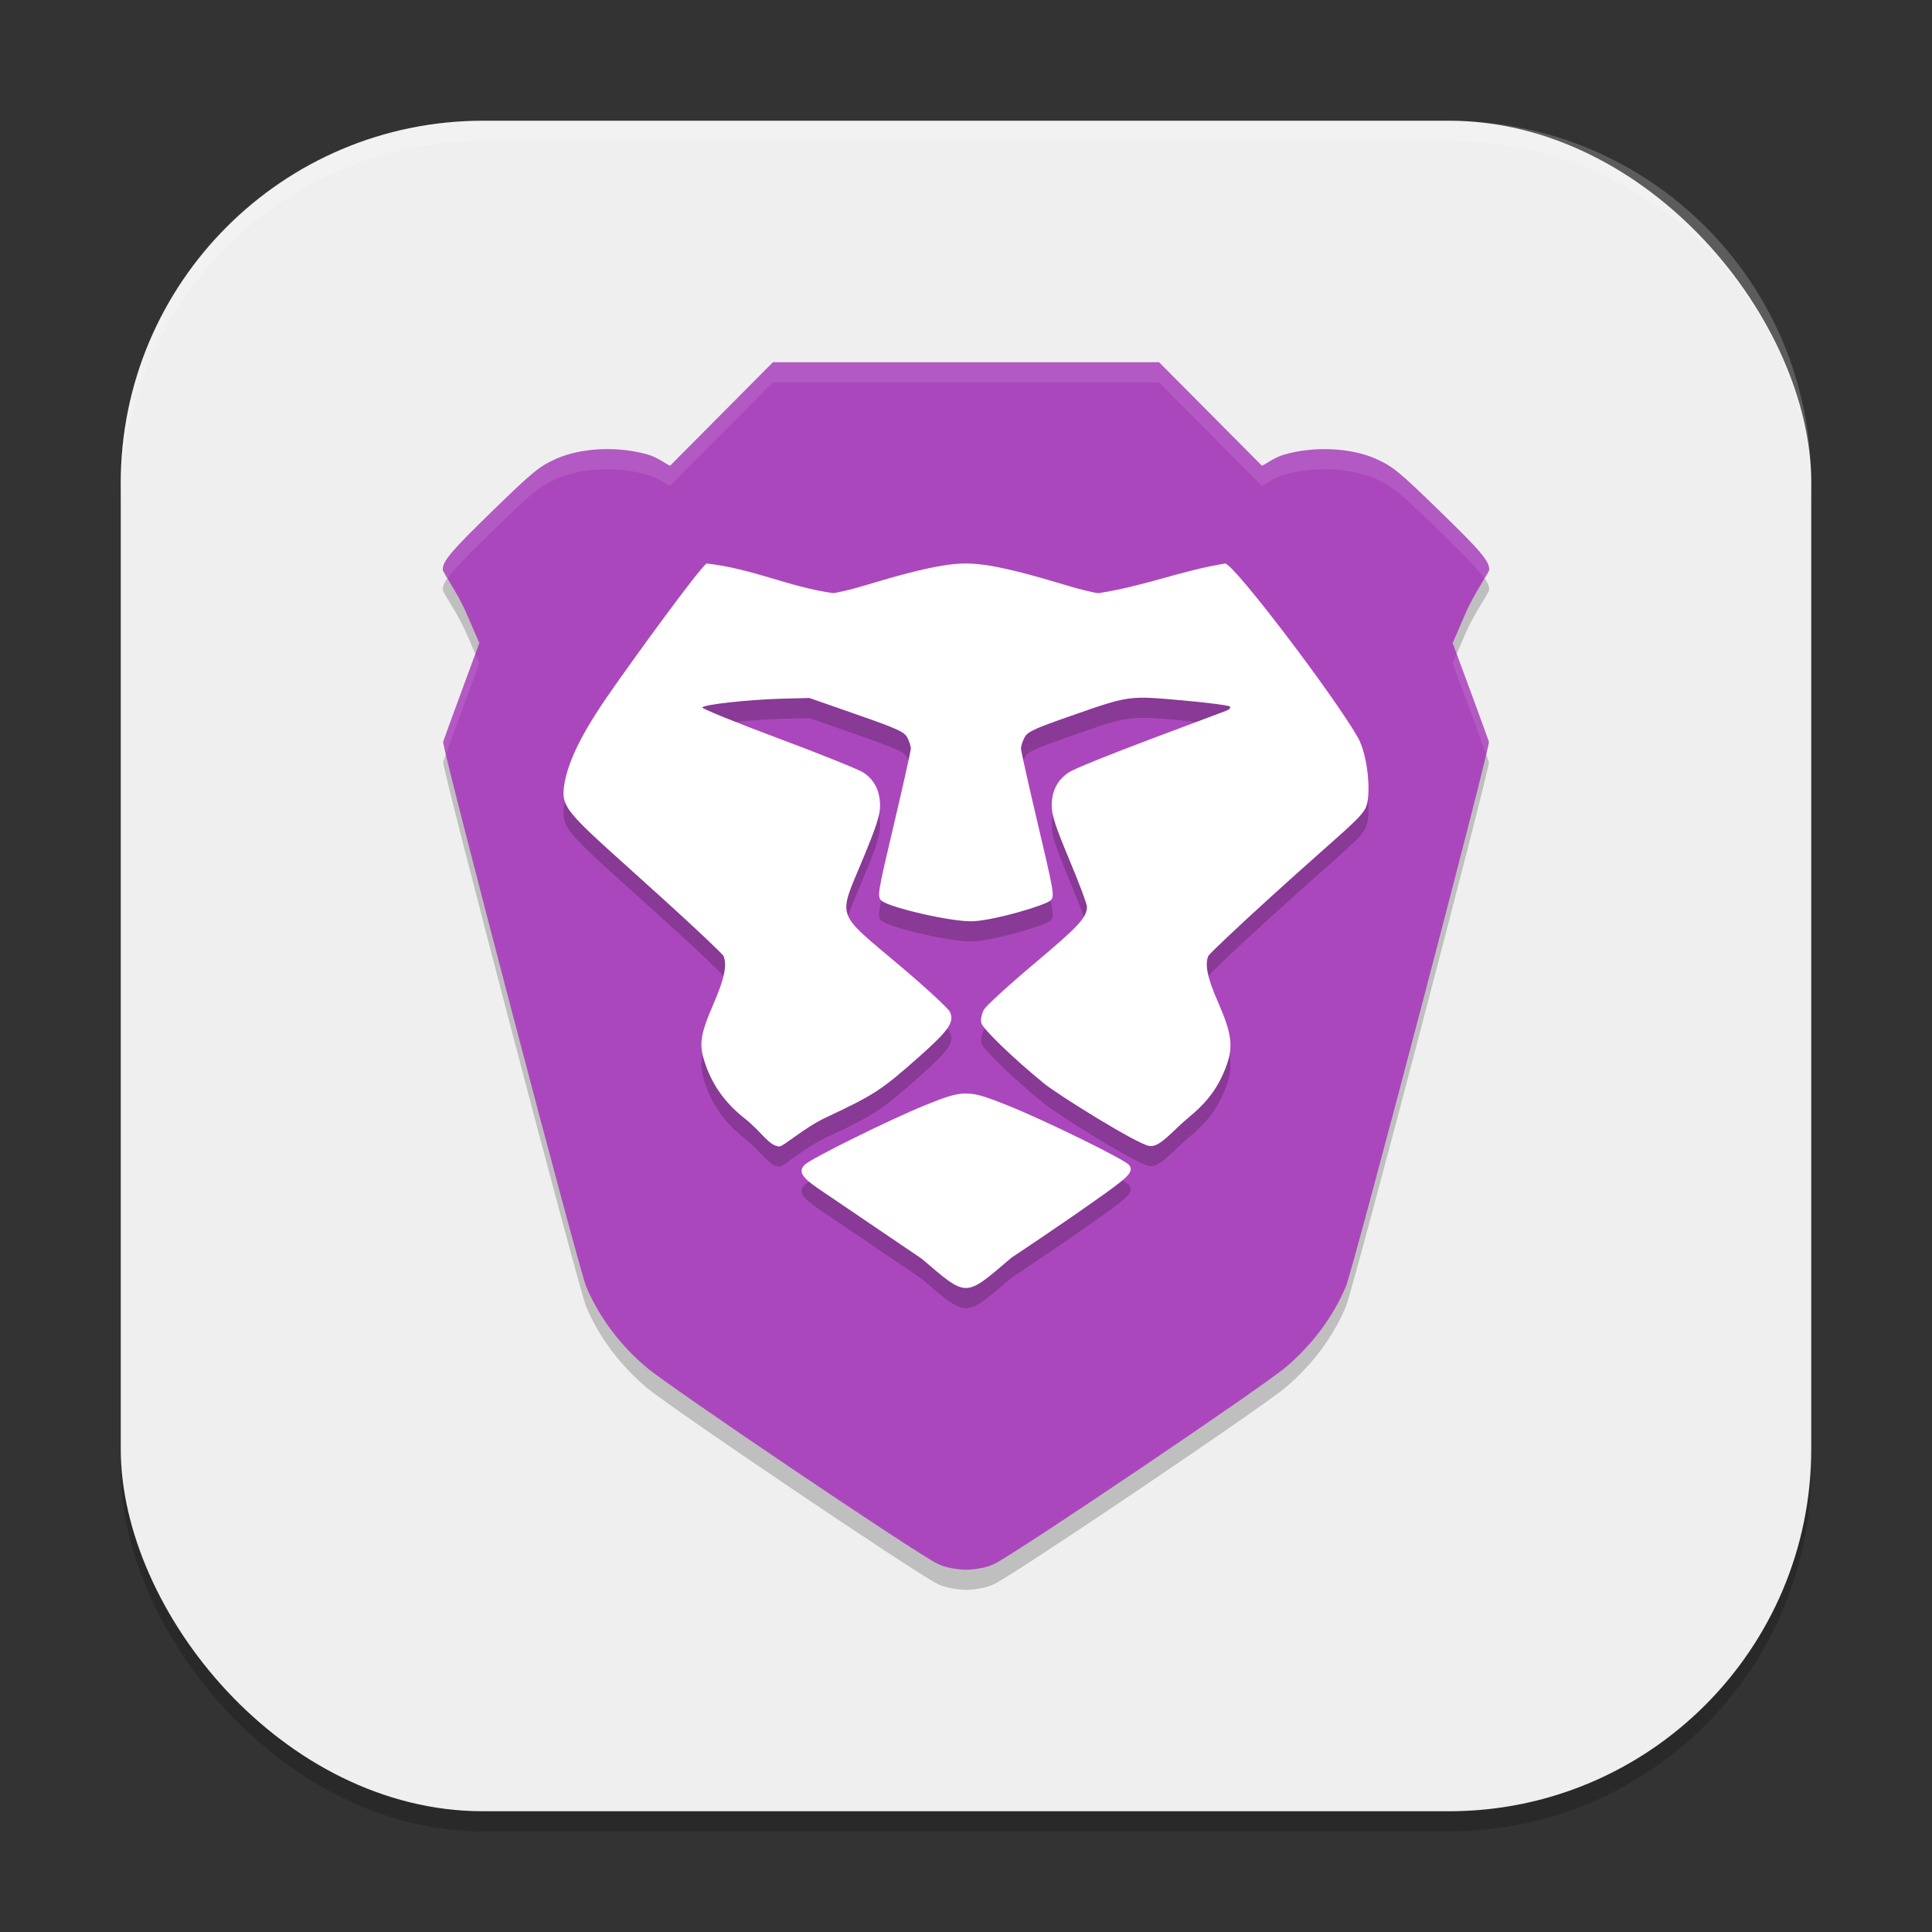
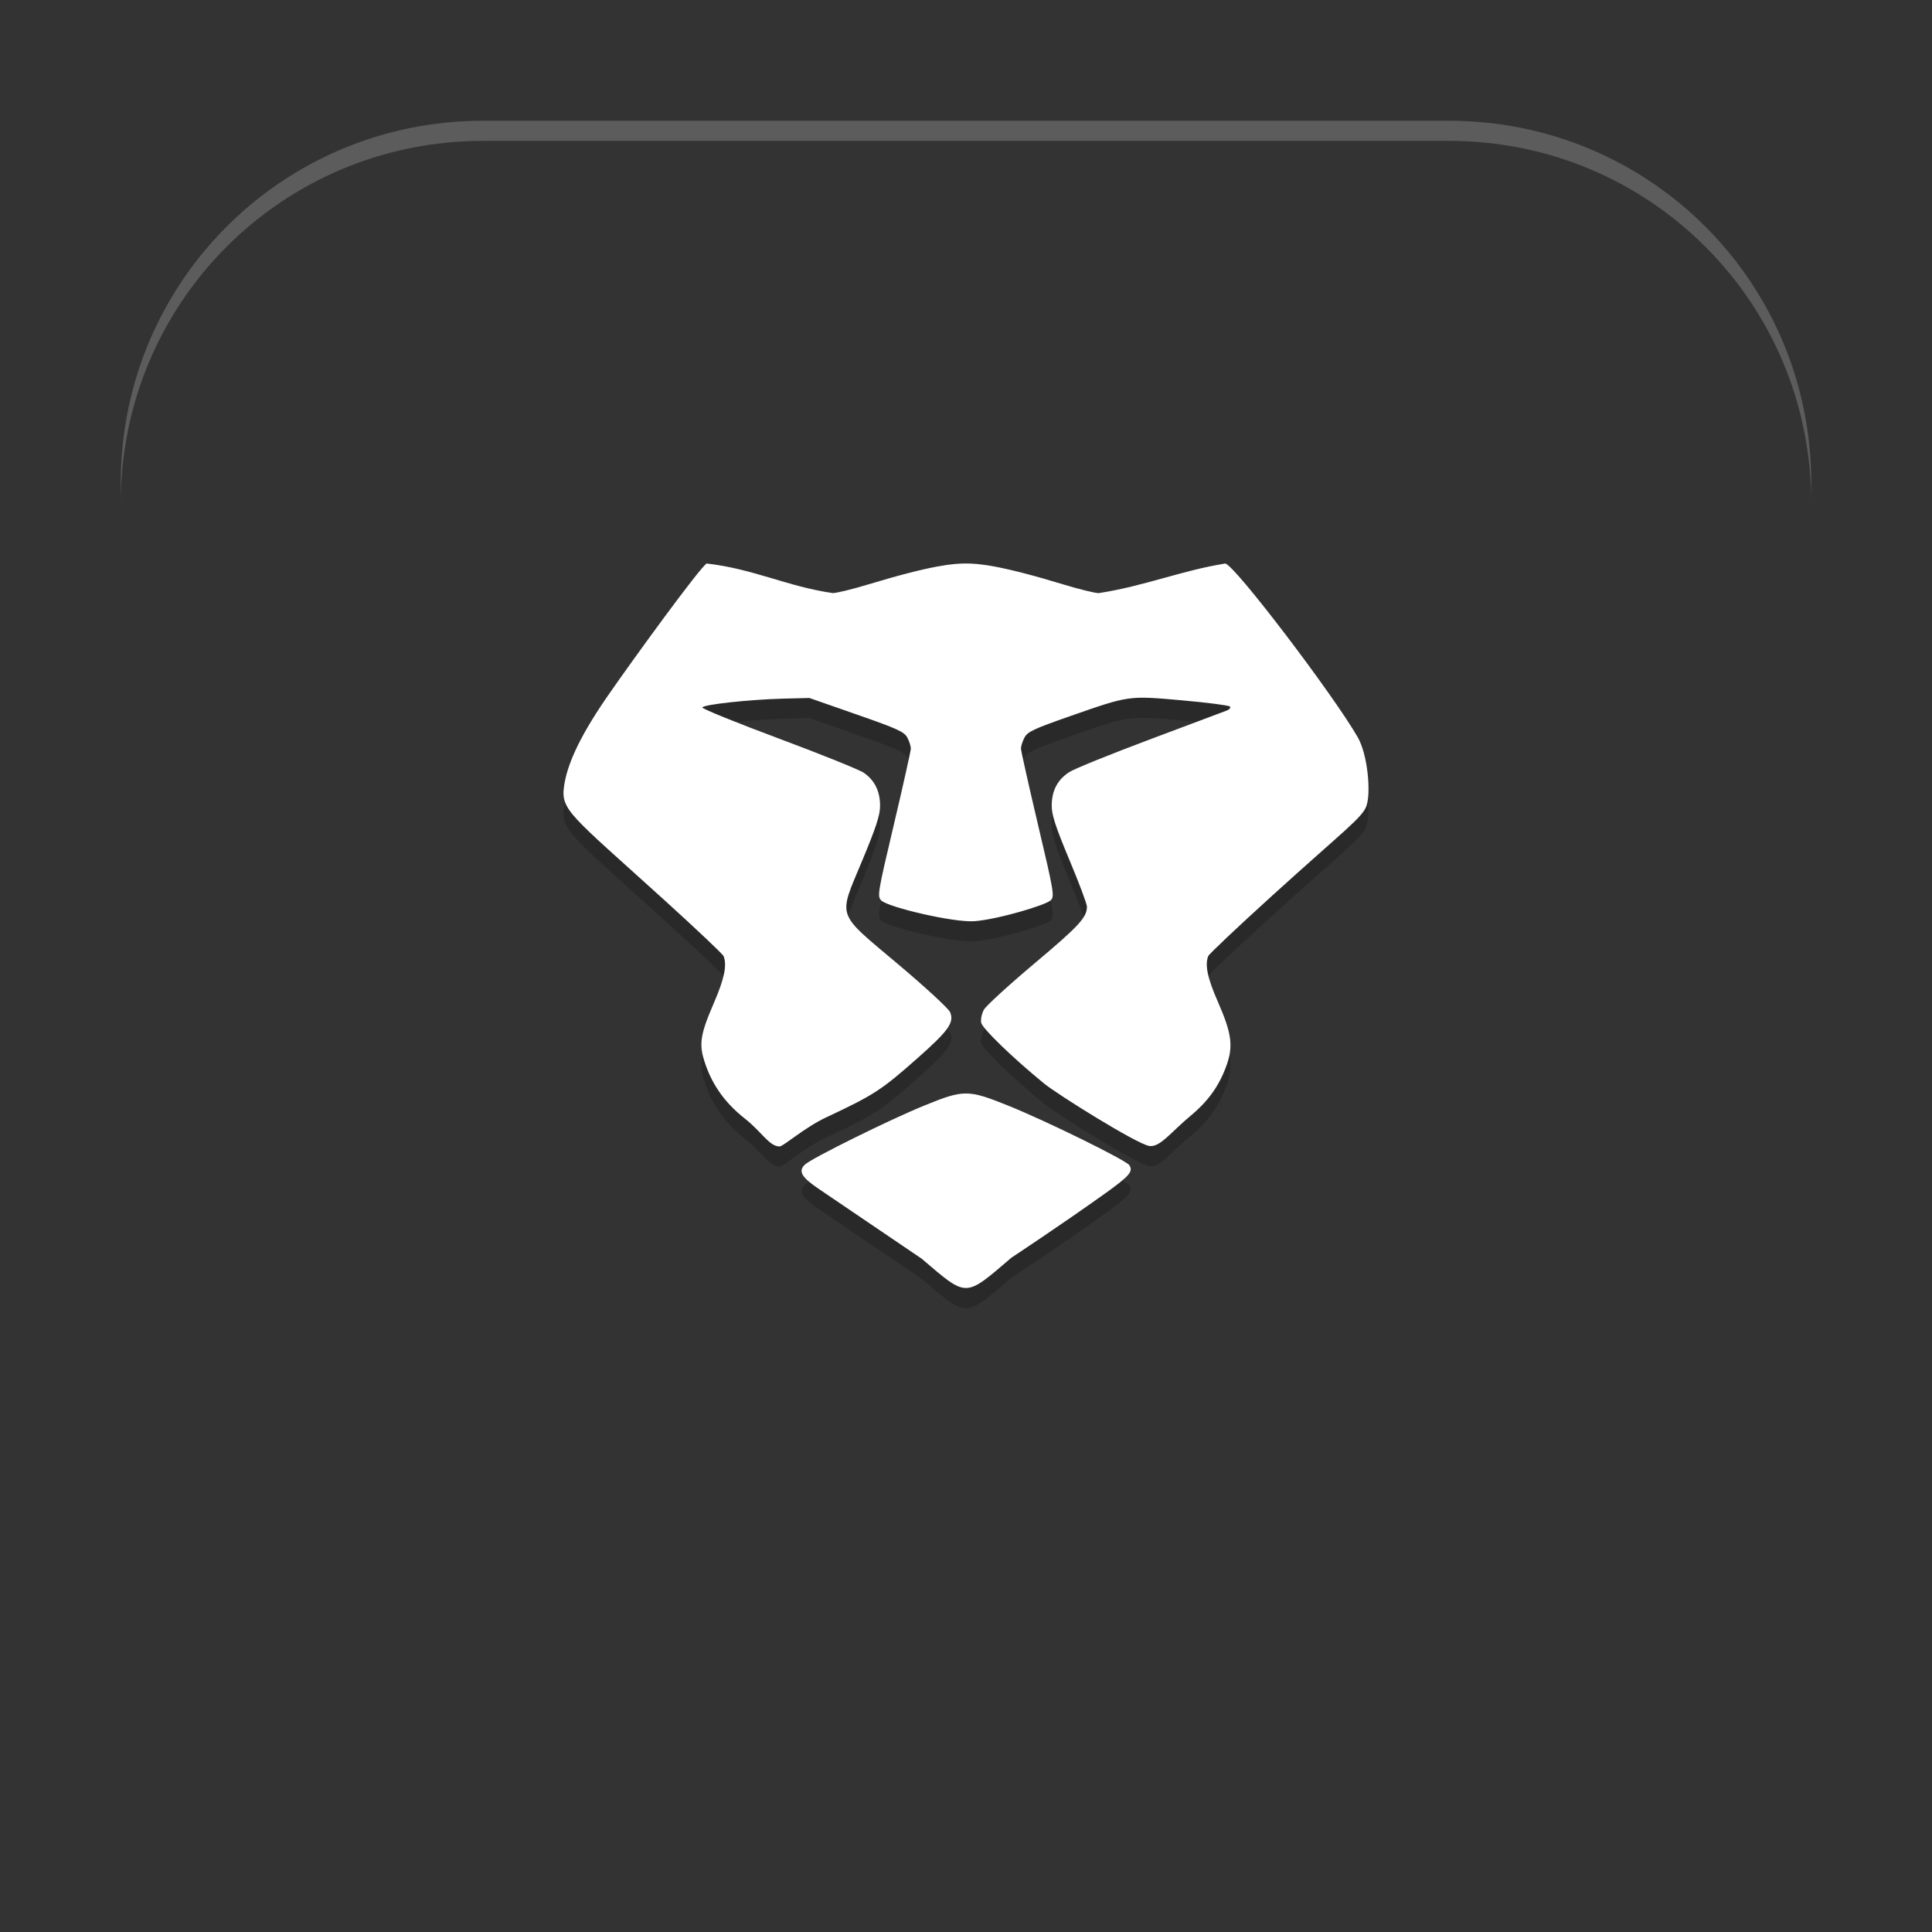
<svg xmlns="http://www.w3.org/2000/svg" xmlns:ns1="http://www.inkscape.org/namespaces/inkscape" xmlns:ns2="http://sodipodi.sourceforge.net/DTD/sodipodi-0.dtd" width="96" height="96" viewBox="0 0 96 96" version="1.1" id="svg5" ns1:version="1.2.2 (1:1.2.2+202305151914+b0a8486541)" ns2:docname="brave-browser-nightly.svg">
  <rect x="0" y="0" width="96" height="96" fill="#333333" stroke="none" />
  <ns2:namedview id="namedview7" pagecolor="#ffffff" bordercolor="#000000" borderopacity="0.25" ns1:showpageshadow="2" ns1:pageopacity="0.0" ns1:pagecheckerboard="0" ns1:deskcolor="#d1d1d1" ns1:document-units="px" showgrid="false" ns1:zoom="8.3958333" ns1:cx="48" ns1:cy="48" ns1:window-width="1920" ns1:window-height="1008" ns1:window-x="0" ns1:window-y="0" ns1:window-maximized="1" ns1:current-layer="svg5" />
  <defs id="defs2" />
-   <rect style="opacity:0.2;fill:#000000;stroke-width:6;stroke-linecap:square" id="rect234" width="84" height="84" x="6" y="7" ry="18" />
-   <rect style="fill:#efefef;fill-opacity:1;stroke-width:6;stroke-linecap:square" id="rect396" width="84" height="84" x="6" y="6" ry="18" />
  <g id="g7786">
-     <path d="m 38.406,19 -5.104,5.136 c -0.068,0.022 -0.567,-0.39 -1.11,-0.548 -1.458,-0.424 -3.31,-0.351 -4.567,0.214 -0.823,0.37 -1.142,0.63 -3.098,2.531 C 22.416,28.383 22,28.875 22,29.31 c 0,0.113 0.762,1.213 1.137,2.074 l 0.681,1.567 -0.874,2.373 c -0.481,1.305 -0.896,2.445 -0.925,2.535 -0.075,0.229 6.753,26.237 7.11,27.075 0.648,1.521 1.666,2.884 2.985,4.003 1.191,1.007 13.278,9.167 14.474,9.769 0.355,0.18 0.925,0.283 1.413,0.294 0.487,-0.01 1.057,-0.114 1.413,-0.294 1.196,-0.602 13.284,-8.762 14.473,-9.769 1.319,-1.119 2.338,-2.481 2.986,-4.003 0.357,-0.838 7.185,-26.846 7.111,-27.075 -0.03,-0.09 -0.444,-1.23 -0.925,-2.535 L 72.182,32.952 72.862,31.384 C 73.237,30.523 74,29.423 74,29.31 c 0,-0.435 -0.416,-0.927 -2.526,-2.976 -1.956,-1.902 -2.275,-2.162 -3.098,-2.531 -1.257,-0.565 -3.109,-0.637 -4.567,-0.214 -0.544,0.158 -1.042,0.57 -1.109,0.548 L 57.594,19 Z" style="opacity:0.2;fill:#000000;stroke-width:2.155" id="path2791" ns2:nodetypes="cccscscccccccccccccccscccccc" />
-     <path d="m 38.406,18 -5.104,5.136 c -0.068,0.022 -0.567,-0.39 -1.11,-0.548 -1.458,-0.424 -3.31,-0.351 -4.567,0.214 -0.823,0.37 -1.142,0.63 -3.098,2.531 C 22.416,27.383 22,27.875 22,28.31 c 0,0.113 0.762,1.213 1.137,2.074 l 0.681,1.567 -0.874,2.373 c -0.481,1.305 -0.896,2.445 -0.925,2.535 -0.075,0.229 6.753,26.237 7.11,27.075 0.648,1.521 1.666,2.884 2.985,4.003 1.191,1.007 13.278,9.167 14.474,9.769 0.355,0.18 0.925,0.283 1.413,0.294 0.487,-0.01 1.057,-0.114 1.413,-0.294 1.196,-0.602 13.284,-8.762 14.473,-9.769 1.319,-1.119 2.338,-2.481 2.986,-4.003 0.357,-0.838 7.185,-26.846 7.111,-27.075 -0.03,-0.09 -0.444,-1.23 -0.925,-2.535 L 72.182,31.951 72.862,30.384 C 73.237,29.523 74,28.423 74,28.31 c 0,-0.435 -0.416,-0.927 -2.526,-2.976 -1.956,-1.902 -2.275,-2.162 -3.098,-2.531 -1.257,-0.565 -3.109,-0.637 -4.567,-0.214 -0.544,0.158 -1.042,0.57 -1.109,0.548 L 57.594,18 Z" style="fill:#ab47bc;stroke-width:2.155;fill-opacity:1" id="path2763" ns2:nodetypes="cccscscccccccccccccccscccccc" />
    <path d="m 50.256,63.494 c 0,0 2.454,-1.618 4.64,-3.18 1.228,-0.88 1.422,-1.104 1.222,-1.414 -0.162,-0.25 -4.126,-2.2 -6.022,-2.962 -1.994,-0.802 -2.204,-0.802 -4.138,-0.016 -1.734,0.704 -5.638,2.634 -5.964,2.948 -0.34,0.326 -0.168,0.626 0.684,1.202 1.754,1.188 5.12,3.472 5.12,3.472 2.29,1.948 2.112,1.95 4.458,-0.048 z m -9.198,-6.974 c 2.38,-1.118 2.736,-1.35 4.554,-2.96 1.53,-1.354 1.814,-1.758 1.596,-2.27 -0.074,-0.174 -1.224,-1.234 -2.554,-2.356 -3.146,-2.65 -3.014,-2.276 -1.818,-5.154 0.712,-1.708 0.896,-2.28 0.894,-2.754 -0.004,-0.716 -0.27,-1.254 -0.804,-1.624 -0.216,-0.152 -2.116,-0.918 -4.224,-1.704 -2.106,-0.785 -3.818,-1.481 -3.803,-1.544 0.034,-0.146 2.357,-0.398 4.043,-0.44 l 1.276,-0.032 2.346,0.819 c 2.046,0.714 2.368,0.862 2.522,1.152 0.096,0.182 0.174,0.428 0.172,0.546 -0.002,0.116 -0.38,1.814 -0.842,3.772 -0.81,3.428 -0.832,3.566 -0.622,3.776 0.334,0.332 3.604,1.104 4.626,1.026 1.166,-0.088 3.55,-0.8 3.79,-1.038 0.196,-0.194 0.158,-0.412 -0.634,-3.764 -0.462,-1.958 -0.842,-3.656 -0.844,-3.772 -0.002,-0.118 0.076,-0.366 0.174,-0.55 0.154,-0.29 0.456,-0.432 2.278,-1.068 2.938,-1.027 2.878,-1.019 5.548,-0.782 1.246,0.111 2.314,0.248 2.376,0.305 0.064,0.061 -0.01,0.15 -0.184,0.215 -0.16,0.061 -1.878,0.705 -3.816,1.433 -1.938,0.726 -3.728,1.452 -3.976,1.612 -0.584,0.378 -0.868,0.918 -0.872,1.658 -0.004,0.47 0.182,1.038 0.872,2.692 0.484,1.152 0.878,2.204 0.878,2.336 0,0.536 -0.4,0.968 -2.612,2.826 -1.27,1.068 -2.398,2.1 -2.506,2.292 -0.108,0.192 -0.17,0.486 -0.136,0.652 0.056,0.284 1.576,1.756 3.128,3.022 0.65,0.532 4.594,3 5.224,3.1 0.53,0.084 1.096,-0.706 2.02,-1.472 0.908,-0.752 1.448,-1.504 1.816,-2.526 0.344,-0.958 0.258,-1.604 -0.424,-3.156 -0.52,-1.184 -0.658,-1.836 -0.484,-2.28 0.04,-0.102 1.448,-1.434 3.13,-2.96 3.66,-3.324 4.534,-3.92 4.736,-4.514 0.222,-0.658 0.064,-2.526 -0.436,-3.4 -1.196,-2.09 -6.166,-8.632 -6.588,-8.632 -2.174,0.348 -3.994,1.116 -6.284,1.47 -0.18,2e-4 -0.946,-0.187 -1.702,-0.416 C 49.666,29.075 48.62,29 47.994,29 c -0.624,0 -1.67,0.075 -4.896,1.053 -0.756,0.229 -1.53,0.417 -1.72,0.417 -2.258,-0.326 -3.93,-1.204 -6.267,-1.47 -0.364,0.241 -3.596,4.673 -4.934,6.609 -1.573,2.276 -2.018,3.568 -2.146,4.436 -0.179,1.212 0.276,1.416 4.977,5.676 1.581,1.434 2.907,2.688 2.947,2.788 0.177,0.45 0.037,1.126 -0.476,2.312 -0.704,1.628 -0.767,2.082 -0.427,3.064 0.37,1.07 0.996,1.934 1.942,2.682 0.88,0.694 1.22,1.388 1.74,1.4 0.186,0.004 1.232,-0.936 2.324,-1.448 z" style="opacity:0.2;fill:#000000;stroke-width:2" id="path2903" />
-     <path id="path2819" style="opacity:0.1;fill:#ffffff;stroke-width:2.155" d="m 38.406,18 -5.105,5.137 c -0.068,0.022 -0.566,-0.389 -1.109,-0.547 -1.458,-0.424 -3.309,-0.354 -4.566,0.211 -0.823,0.37 -1.141,0.63 -3.098,2.531 C 22.418,27.381 22,27.873 22,28.309 c 0,0.039 0.105,0.22 0.238,0.441 0.287,-0.428 0.907,-1.075 2.289,-2.418 1.957,-1.902 2.275,-2.162 3.098,-2.531 1.258,-0.565 3.108,-0.635 4.566,-0.211 0.544,0.158 1.042,0.569 1.109,0.547 L 38.406,19 h 19.188 l 5.105,5.137 c 0.067,0.022 0.566,-0.389 1.109,-0.547 1.458,-0.424 3.31,-0.354 4.566,0.211 0.823,0.37 1.141,0.63 3.098,2.531 1.383,1.343 2.002,1.99 2.289,2.418 C 73.895,28.528 74,28.347 74,28.309 74,27.873 73.583,27.381 71.473,25.332 69.516,23.43 69.198,23.17 68.375,22.801 67.118,22.236 65.267,22.166 63.809,22.59 c -0.544,0.158 -1.042,0.569 -1.109,0.547 L 57.594,18 Z m -14.789,14.492 -0.672,1.832 c -0.481,1.305 -0.896,2.445 -0.926,2.535 -0.004,0.014 0.091,0.401 0.141,0.617 0.118,-0.329 0.377,-1.045 0.785,-2.152 l 0.871,-2.371 z m 48.766,0 -0.199,0.461 0.875,2.371 c 0.408,1.107 0.667,1.824 0.785,2.152 0.049,-0.216 0.145,-0.602 0.141,-0.617 -0.03,-0.09 -0.445,-1.231 -0.926,-2.535 z" />
    <path d="m 50.256,62.494 c 0,0 2.454,-1.618 4.64,-3.18 1.228,-0.88 1.422,-1.104 1.222,-1.414 -0.162,-0.25 -4.126,-2.2 -6.022,-2.962 -1.994,-0.802 -2.204,-0.802 -4.138,-0.016 -1.734,0.704 -5.638,2.634 -5.964,2.948 -0.34,0.326 -0.168,0.626 0.684,1.202 1.754,1.188 5.12,3.472 5.12,3.472 2.29,1.948 2.112,1.95 4.458,-0.048 z m -9.198,-6.974 c 2.38,-1.118 2.736,-1.35 4.554,-2.96 1.53,-1.354 1.814,-1.758 1.596,-2.27 -0.074,-0.174 -1.224,-1.234 -2.554,-2.356 -3.146,-2.65 -3.014,-2.276 -1.818,-5.154 0.712,-1.708 0.896,-2.28 0.894,-2.754 -0.004,-0.716 -0.27,-1.254 -0.804,-1.624 -0.216,-0.152 -2.116,-0.918 -4.224,-1.704 -2.106,-0.785 -3.818,-1.481 -3.803,-1.544 0.034,-0.146 2.357,-0.398 4.043,-0.44 l 1.276,-0.032 2.346,0.819 c 2.046,0.714 2.368,0.862 2.522,1.152 0.096,0.182 0.174,0.428 0.172,0.546 -0.002,0.116 -0.38,1.814 -0.842,3.772 -0.81,3.428 -0.832,3.566 -0.622,3.776 0.334,0.332 3.604,1.104 4.626,1.026 1.166,-0.088 3.55,-0.8 3.79,-1.038 0.196,-0.194 0.158,-0.412 -0.634,-3.764 -0.462,-1.958 -0.842,-3.656 -0.844,-3.772 -0.002,-0.118 0.076,-0.366 0.174,-0.55 0.154,-0.29 0.456,-0.432 2.278,-1.068 2.938,-1.027 2.878,-1.019 5.548,-0.782 1.246,0.111 2.314,0.248 2.376,0.305 0.064,0.061 -0.01,0.15 -0.184,0.215 -0.16,0.061 -1.878,0.705 -3.816,1.433 -1.938,0.726 -3.728,1.452 -3.976,1.612 -0.584,0.378 -0.868,0.918 -0.872,1.658 -0.004,0.47 0.182,1.038 0.872,2.692 0.484,1.152 0.878,2.204 0.878,2.336 0,0.536 -0.4,0.968 -2.612,2.826 -1.27,1.068 -2.398,2.1 -2.506,2.292 -0.108,0.192 -0.17,0.486 -0.136,0.652 0.056,0.284 1.576,1.756 3.128,3.022 0.65,0.532 4.594,3 5.224,3.1 0.53,0.084 1.096,-0.706 2.02,-1.472 0.908,-0.752 1.448,-1.504 1.816,-2.526 0.344,-0.958 0.258,-1.604 -0.424,-3.156 -0.52,-1.184 -0.658,-1.836 -0.484,-2.28 0.04,-0.102 1.448,-1.434 3.13,-2.96 3.66,-3.324 4.534,-3.92 4.736,-4.514 0.222,-0.658 0.064,-2.526 -0.436,-3.4 -1.196,-2.09 -6.166,-8.632 -6.588,-8.632 -2.174,0.348 -3.994,1.116 -6.284,1.47 -0.18,2e-4 -0.946,-0.187 -1.702,-0.416 C 49.666,28.075 48.62,28 47.994,28 c -0.624,0 -1.67,0.075 -4.896,1.053 -0.756,0.229 -1.53,0.417 -1.72,0.417 -2.258,-0.326 -3.93,-1.204 -6.267,-1.47 -0.364,0.241 -3.596,4.673 -4.934,6.609 -1.573,2.276 -2.018,3.568 -2.146,4.436 -0.179,1.212 0.276,1.416 4.977,5.676 1.581,1.434 2.907,2.688 2.947,2.788 0.177,0.45 0.037,1.126 -0.476,2.312 -0.704,1.628 -0.767,2.082 -0.427,3.064 0.37,1.07 0.996,1.934 1.942,2.682 0.88,0.694 1.22,1.388 1.74,1.4 0.186,0.004 1.232,-0.936 2.324,-1.448 z" style="fill:#ffffff;stroke-width:2" id="path2875" ns2:nodetypes="ccccccccccccsccccscccccscccccsccsccccccscsccscccsccccccsccccccsccccc" />
  </g>
  <path id="path1040" style="opacity:0.2;fill:#ffffff;stroke-width:6;stroke-linecap:square" d="M 24,6 C 14.028,6 6,14.028 6,24 v 1 C 6,15.028 14.028,7 24,7 h 48 c 9.972,0 18,8.028 18,18 V 24 C 90,14.028 81.972,6 72,6 Z" />
</svg>